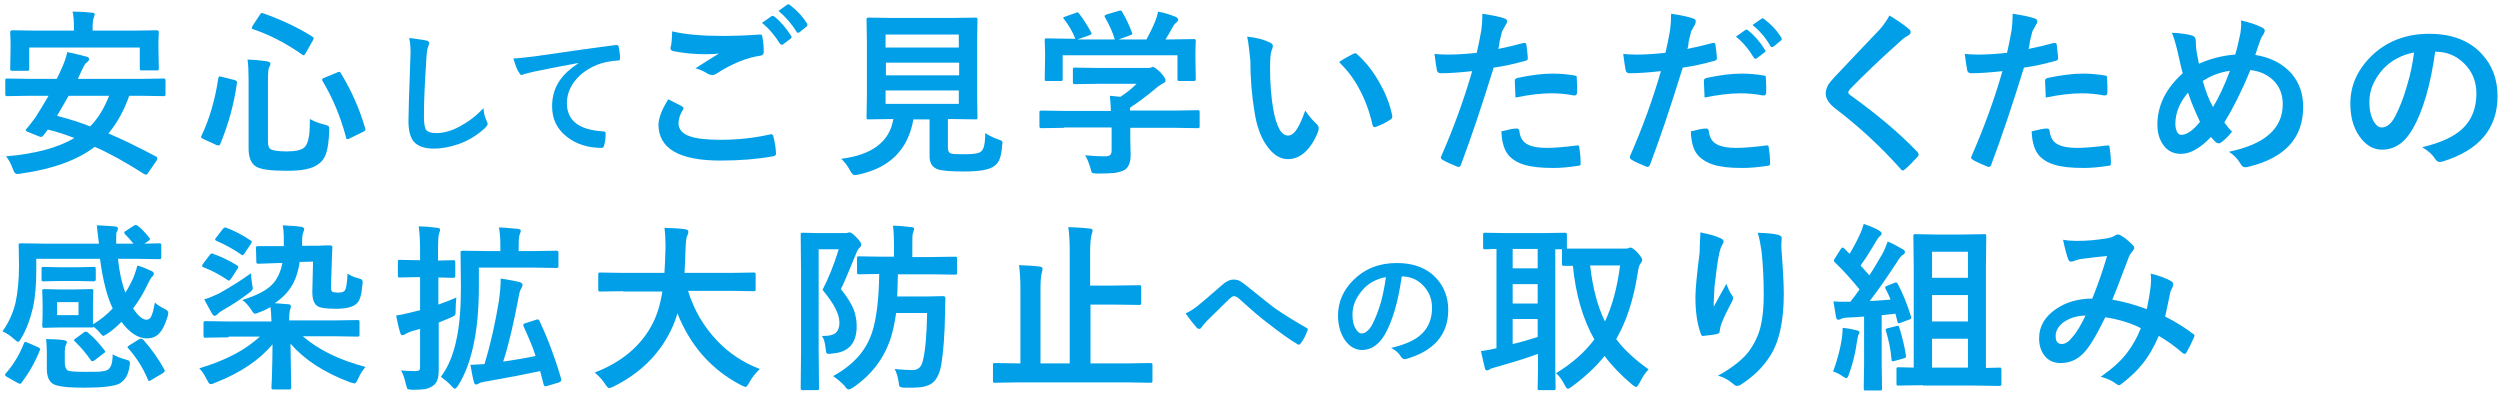
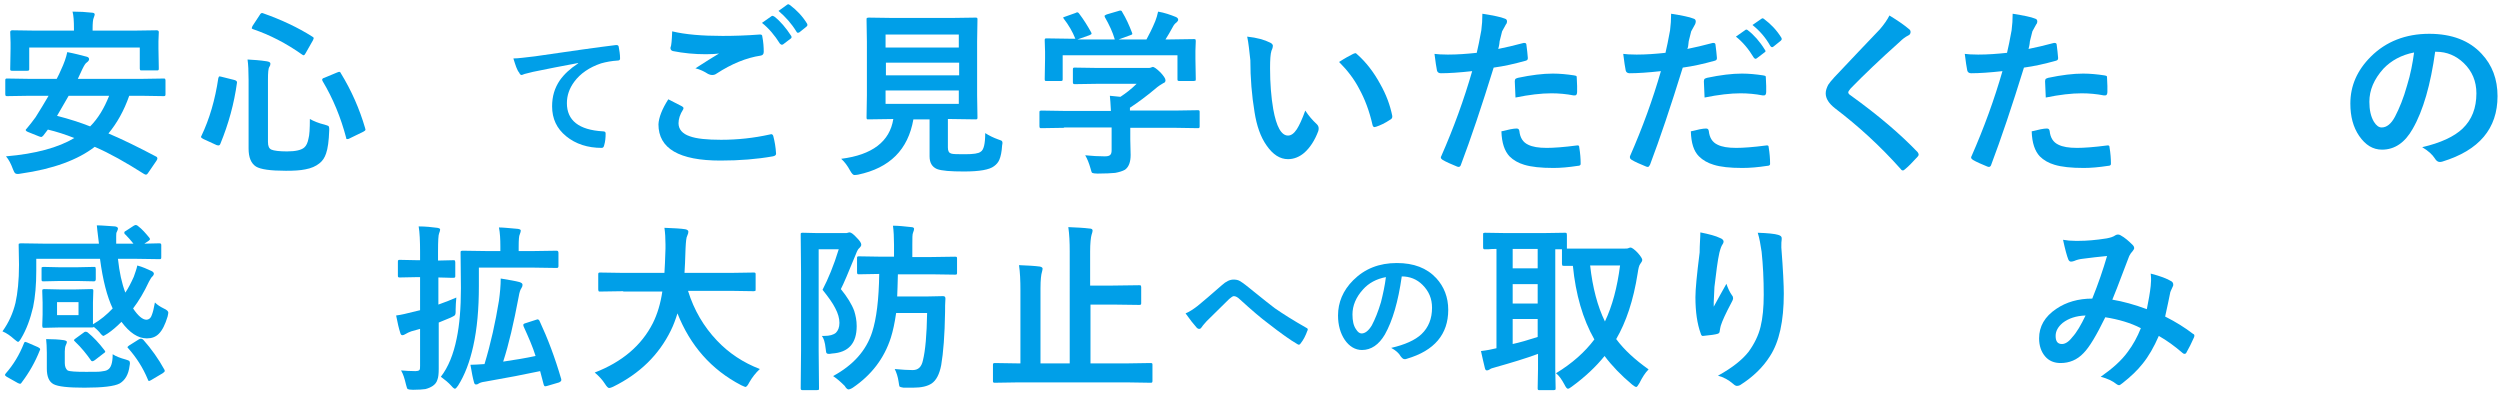
<svg xmlns="http://www.w3.org/2000/svg" version="1.1" id="レイヤー_1" x="0px" y="0px" width="710px" height="112px" viewBox="0 0 710 112" style="enable-background:new 0 0 710 112;" xml:space="preserve">
  <style type="text/css">
	.st0{fill:#009FE8;}
</style>
  <g>
    <path class="st0" d="M1.7,44.4c8.4-0.7,14.9-2.5,19.4-5.2c-2.5-1-5-1.8-7.5-2.4l-1.3,1.7c-0.2,0.2-0.4,0.4-0.6,0.4   c-0.2,0-0.4-0.1-0.7-0.2L8,37.5c-0.5-0.2-0.7-0.4-0.7-0.6c0-0.1,0.1-0.2,0.3-0.4c0.8-0.9,1.6-2,2.5-3.2c1.3-2,2.5-4.1,3.7-6.1H8.5   l-6.4,0.1c-0.3,0-0.4,0-0.5-0.1c0-0.1-0.1-0.2-0.1-0.4v-3.9c0-0.3,0-0.4,0.1-0.5c0.1-0.1,0.2-0.1,0.5-0.1l6.4,0.1h7.6   c0.5-0.9,0.9-1.8,1.2-2.5c0.9-1.9,1.5-3.6,1.8-5.1c2.1,0.4,4,0.9,5.5,1.3c0.4,0.1,0.7,0.3,0.7,0.7c0,0.3-0.2,0.6-0.6,0.9   c-0.4,0.2-0.8,0.9-1.3,1.9l-1.3,2.8H40l6.4-0.1c0.3,0,0.4,0,0.5,0.1c0,0.1,0.1,0.2,0.1,0.4v3.9c0,0.2,0,0.4-0.1,0.5   c-0.1,0.1-0.2,0.1-0.5,0.1L40,27.2h-3.3c-1.5,4.3-3.5,7.8-5.9,10.7c4,1.7,8.5,3.9,13.6,6.6c0.2,0.1,0.3,0.3,0.3,0.5   s-0.1,0.4-0.3,0.7l-2.4,3.5c-0.2,0.3-0.4,0.4-0.6,0.4c-0.1,0-0.3-0.1-0.5-0.2c-5.2-3.3-9.8-5.9-14-7.7c-4.8,3.7-11.8,6.3-21,7.6   c-0.4,0.1-0.8,0.1-0.9,0.1c-0.4,0-0.6-0.1-0.8-0.3c-0.1-0.1-0.3-0.5-0.5-1C3.1,46.5,2.5,45.3,1.7,44.4z M37.7,8.7l6.8-0.1   c0.4,0,0.6,0.2,0.6,0.5L45,11.7v2.1l0.1,5.6c0,0.3,0,0.4-0.1,0.5s-0.2,0.1-0.5,0.1h-4.2c-0.3,0-0.4,0-0.5-0.1   c0-0.1-0.1-0.2-0.1-0.4v-6H8.3v6c0,0.3,0,0.4-0.1,0.5c-0.1,0-0.2,0.1-0.4,0.1H3.5c-0.3,0-0.4,0-0.5-0.1c-0.1-0.1-0.1-0.2-0.1-0.4   L3,13.8v-1.7l-0.1-3c0-0.3,0.2-0.5,0.6-0.5l6.8,0.1H21V8.1c0-2.1-0.1-3.7-0.4-4.8c2,0,3.8,0.1,5.5,0.3c0.5,0,0.8,0.2,0.8,0.5   c0,0.1-0.1,0.5-0.3,1c-0.2,0.4-0.3,1.5-0.3,3v0.6H37.7z M16.2,32.9c3.5,0.9,6.6,1.9,9.4,3c2.3-2.3,4-5.2,5.4-8.7H19.5   C18.6,28.8,17.5,30.7,16.2,32.9z" />
    <path class="st0" d="M62.9,21.8l3.6,0.9c0.5,0.1,0.8,0.4,0.8,0.6c0,0.1,0,0.1,0,0.2c-0.8,5.9-2.4,11.7-4.7,17.3   c-0.1,0.3-0.3,0.5-0.5,0.5c-0.1,0-0.3,0-0.6-0.1l-3.7-1.7c-0.4-0.2-0.7-0.4-0.7-0.6c0-0.1,0-0.2,0.1-0.3c2.3-4.8,3.9-10.3,4.8-16.4   c0.1-0.3,0.2-0.5,0.3-0.5C62.3,21.7,62.6,21.7,62.9,21.8z M88,33.8c1.1,0.6,2.5,1.2,4.2,1.6c0.6,0.2,1,0.3,1.1,0.4   c0.1,0.1,0.2,0.4,0.2,0.7c0,0.1,0,0.3,0,0.5c-0.1,3-0.4,5.2-0.9,6.6c-0.4,1.2-1,2.1-1.9,2.8c-1,0.8-2.3,1.4-4,1.7   c-1.4,0.3-3.2,0.4-5.5,0.4c-4.4,0-7.2-0.4-8.5-1.2c-1.4-0.9-2.1-2.6-2.1-5.1V22.7c0-2.5-0.1-4.5-0.3-5.8c1.7,0.1,3.5,0.2,5.4,0.5   c0.7,0.1,1.1,0.3,1.1,0.7c0,0.3-0.1,0.6-0.3,0.9c-0.3,0.4-0.4,1.6-0.4,3.6v17.7c0,1.2,0.3,1.9,1,2.2c0.7,0.3,2.2,0.5,4.4,0.5   c2.5,0,4.1-0.4,4.9-1.1c0.6-0.5,1-1.4,1.2-2.5C87.9,38.4,88,36.5,88,33.8z M74.8,3.8c5.1,1.8,9.8,4,13.9,6.6   c0.3,0.2,0.4,0.3,0.4,0.4c0,0.1-0.1,0.3-0.2,0.6l-2.1,3.7c-0.2,0.4-0.4,0.6-0.6,0.6c-0.1,0-0.2-0.1-0.4-0.2   c-4.5-3.2-9.2-5.6-13.9-7.2c-0.3-0.1-0.4-0.2-0.4-0.3c0-0.1,0.1-0.3,0.2-0.6l2.1-3.2c0.2-0.4,0.5-0.5,0.6-0.5   C74.5,3.7,74.6,3.7,74.8,3.8z M96.8,20.8c3,4.9,5.3,10.1,6.9,15.6c0,0.2,0.1,0.3,0.1,0.4c0,0.2-0.2,0.4-0.6,0.6l-3.9,1.9   c-0.3,0.2-0.6,0.2-0.7,0.2c-0.2,0-0.3-0.1-0.3-0.4C96.8,33.4,94.6,28,91.6,23c-0.1-0.2-0.1-0.3-0.1-0.4c0-0.2,0.2-0.4,0.6-0.5   l3.6-1.5c0.3-0.1,0.5-0.2,0.6-0.2C96.5,20.4,96.7,20.5,96.8,20.8z" />
-     <path class="st0" d="M116.2,10.8c2.4,0.3,4,0.5,4.8,0.7c0.6,0.1,0.9,0.4,0.9,0.7c0,0.2-0.1,0.6-0.4,1.3c-0.2,0.5-0.4,2.1-0.5,4.7   c-0.4,5.9-0.6,10.8-0.6,14.8c0,2.1,0.2,3.4,0.7,4c0.5,0.5,1.4,0.8,2.8,0.8c2,0,4.3-0.6,6.7-1.9c2.4-1.3,4.7-3,6.7-5.2   c0.1,1.4,0.4,2.6,0.9,3.6c0.2,0.4,0.3,0.8,0.3,0.9c0,0.3-0.3,0.7-0.8,1.2c-2.2,2-4.6,3.5-7.4,4.5c-2.3,0.8-4.7,1.3-7.1,1.3   c-2.7,0-4.6-0.7-5.7-2c-1-1.2-1.5-3.2-1.5-5.8c0-2.4,0.2-7.9,0.5-16.5c0-1.3,0.1-2.2,0.1-2.7C116.6,13.4,116.5,12,116.2,10.8z" />
    <path class="st0" d="M145.8,16.6c1.4,0,3.4-0.3,6.1-0.6c10.3-1.5,18-2.6,23-3.2c0.1,0,0.2,0,0.2,0c0.3,0,0.5,0.1,0.6,0.4   c0.2,1.1,0.4,2.2,0.4,3.4c0,0.4-0.2,0.6-0.7,0.6c-1.7,0.1-3.3,0.4-4.7,0.8c-3.3,1.1-5.9,2.9-7.6,5.2c-1.4,1.9-2.1,3.9-2.1,6.1   c0,4.9,3.4,7.6,10.2,8c0.6,0,0.8,0.2,0.8,0.6c0,1.2-0.1,2.3-0.4,3.3c-0.1,0.5-0.3,0.8-0.7,0.8c-4,0-7.4-1.1-10.1-3.3   c-2.7-2.2-4-5-4-8.5c0-2.8,0.7-5.2,2.2-7.4c1.2-1.7,2.9-3.3,5.2-4.8v-0.1c-4.5,0.8-8.8,1.7-12.8,2.5c-1.3,0.3-2.1,0.5-2.4,0.6   c-0.5,0.2-0.8,0.3-0.8,0.3c-0.3,0-0.6-0.2-0.7-0.6C146.8,19.9,146.4,18.5,145.8,16.6z" />
    <path class="st0" d="M189.8,28.2c1.3,0.7,2.6,1.3,3.9,2c0.3,0.2,0.4,0.3,0.4,0.5c0,0.1,0,0.3-0.1,0.4c-0.9,1.4-1.3,2.7-1.3,3.9   c0,1.7,1.1,3,3.2,3.7c1.9,0.7,4.9,1,8.9,1c4.7,0,9.3-0.5,13.8-1.5c0.2,0,0.3-0.1,0.4-0.1c0.3,0,0.5,0.2,0.6,0.5   c0.4,1.5,0.7,3.2,0.8,5c0,0,0,0.1,0,0.1c0,0.3-0.3,0.6-0.9,0.7c-4.5,0.8-9.4,1.2-14.9,1.2c-11.7,0-17.6-3.4-17.6-10.3   C187.1,33.4,188,31,189.8,28.2z M190.9,8.9c3.7,0.9,8.5,1.3,14.3,1.3c3.1,0,6.7-0.1,10.6-0.4c0.1,0,0.1,0,0.1,0   c0.4,0,0.6,0.2,0.6,0.6c0.3,1.5,0.4,3,0.4,4.3c0,0.7-0.3,1-0.9,1.1c-4,0.6-8.2,2.3-12.5,5.1c-0.4,0.3-0.8,0.4-1.3,0.4   c-0.3,0-0.7-0.1-1.1-0.3c-1.1-0.7-2.3-1.3-3.6-1.6c2.8-1.8,5-3.2,6.7-4.2c-0.7,0.1-2,0.2-3.7,0.2c-3.3,0-6.4-0.3-9.4-0.9   c-0.4-0.1-0.7-0.4-0.7-0.9C190.7,12.9,190.8,11.4,190.9,8.9z M216.4,6.5l2.7-1.9c0.1-0.1,0.2-0.1,0.3-0.1c0.1,0,0.3,0.1,0.5,0.2   c1.7,1.3,3.3,3.2,4.8,5.5c0.1,0.1,0.1,0.3,0.1,0.4c0,0.1-0.1,0.3-0.3,0.4l-2.1,1.6c-0.1,0.1-0.3,0.1-0.4,0.1   c-0.1,0-0.3-0.1-0.5-0.3C220,10,218.3,8,216.4,6.5z M221.1,3.1l2.5-1.8c0.1-0.1,0.3-0.1,0.3-0.1s0.2,0.1,0.4,0.2   c2,1.5,3.6,3.2,4.9,5.3c0.1,0.2,0.1,0.3,0.1,0.4c0,0.2-0.1,0.3-0.3,0.5l-2,1.6c-0.2,0.1-0.3,0.1-0.4,0.1c-0.2,0-0.3-0.1-0.4-0.3   C224.8,6.7,223.1,4.8,221.1,3.1z" />
    <path class="st0" d="M279.8,37.8c1.1,0.7,2.3,1.3,3.7,1.8c0.5,0.2,0.9,0.3,1,0.4c0.1,0.1,0.2,0.3,0.2,0.5c0,0.1,0,0.4-0.1,0.8   c-0.1,1.8-0.4,3.2-0.8,4.1c-0.3,0.7-0.8,1.3-1.5,1.8c-1.3,1-4.1,1.5-8.5,1.5c-3.9,0-6.4-0.2-7.7-0.7c-1.4-0.6-2.1-1.8-2.1-3.6V33.9   h-4.6c-1.5,8.6-6.7,13.8-15.7,15.7c-0.5,0.1-0.9,0.1-1.1,0.1c-0.3,0-0.7-0.4-1.2-1.3c-0.7-1.3-1.5-2.4-2.5-3.3   c8.8-1.1,13.8-4.9,14.8-11.3h-0.1l-6.9,0.1c-0.3,0-0.5,0-0.5-0.1c-0.1-0.1-0.1-0.2-0.1-0.5l0.1-6.2V11.9l-0.1-6.3   c0-0.3,0-0.4,0.1-0.5c0.1,0,0.2-0.1,0.5-0.1l7,0.1h16.4l6.9-0.1c0.3,0,0.4,0,0.5,0.1s0.1,0.2,0.1,0.4l-0.1,6.3v15.3l0.1,6.2   c0,0.3,0,0.4-0.1,0.5c-0.1,0.1-0.2,0.1-0.5,0.1l-6.9-0.1h-0.9v8.1c0,1,0.3,1.5,0.9,1.7c0.5,0.2,1.9,0.2,4,0.2   c2.3,0,3.8-0.2,4.4-0.7C279.4,42.6,279.8,40.8,279.8,37.8z M272.3,9.8h-20.8v3.7h20.8V9.8z M251.6,21.4h20.8v-3.6h-20.8V21.4z    M272.3,29.5v-3.8h-20.8v3.8H272.3z" />
    <path class="st0" d="M302.2,36.3l-6.4,0.1c-0.3,0-0.4,0-0.5-0.1c0-0.1-0.1-0.2-0.1-0.4v-3.9c0-0.3,0-0.4,0.1-0.5   c0.1,0,0.2-0.1,0.4-0.1l6.4,0.1h13.4c-0.1-1.9-0.2-3.4-0.3-4.3l3,0.3c1.5-1,3.1-2.2,4.6-3.7h-11l-6.6,0.1c-0.4,0-0.5-0.2-0.5-0.5   v-3.6c0-0.3,0-0.4,0.1-0.5s0.2-0.1,0.4-0.1l6.6,0.1h13.8c0.7,0,1.1,0,1.2-0.1c0.3-0.1,0.6-0.2,0.6-0.2c0.3,0,1.1,0.5,2.2,1.6   c0.9,1,1.4,1.7,1.4,2.2c0,0.4-0.2,0.7-0.6,0.8c-0.7,0.4-1.5,0.9-2.4,1.7c-2.4,2-4.8,3.8-7.1,5.3v0.8h12.8l6.4-0.1   c0.3,0,0.4,0,0.5,0.1c0.1,0.1,0.1,0.2,0.1,0.5v3.9c0,0.2,0,0.4-0.1,0.5c-0.1,0.1-0.2,0.1-0.5,0.1l-6.4-0.1H321v3.3l0.1,4.4   c0,2-0.5,3.4-1.6,4.2c-0.7,0.4-1.7,0.7-2.8,0.9c-1.1,0.1-2.8,0.2-5,0.2c-0.8,0-1.3-0.1-1.5-0.2c-0.2-0.1-0.3-0.6-0.5-1.3   c-0.4-1.4-0.9-2.7-1.5-3.7c2,0.2,3.8,0.3,5.5,0.3c0.8,0,1.3-0.1,1.6-0.4c0.3-0.3,0.4-0.7,0.4-1.4v-6.4H302.2z M302.3,4.8l3.1-1.1   c0.2-0.1,0.4-0.2,0.5-0.2c0.2,0,0.4,0.1,0.6,0.4c1.3,1.7,2.4,3.5,3.4,5.3c0.1,0.2,0.1,0.4,0.1,0.4c0,0.1-0.2,0.2-0.6,0.4l-3.4,1.2   h10.6C316,9.1,315,7,313.8,4.9c-0.1-0.2-0.1-0.3-0.1-0.4c0-0.1,0.2-0.2,0.6-0.4l3.4-1c0.2-0.1,0.4-0.1,0.5-0.1   c0.2,0,0.4,0.1,0.5,0.4c1.1,1.8,2,3.8,2.8,5.9c0,0.2,0.1,0.3,0.1,0.3c0,0.1-0.2,0.3-0.6,0.4l-3.3,1.2h7.9c0.7-1.3,1.6-3,2.5-5.2   c0.3-0.8,0.6-1.7,0.8-2.7c1.8,0.3,3.5,0.9,5,1.5c0.5,0.2,0.7,0.5,0.7,0.8c0,0.3-0.2,0.5-0.5,0.8c-0.3,0.2-0.7,0.6-1,1.2   c-0.7,1.3-1.4,2.5-2.1,3.6h1.3l6.7-0.1c0.3,0,0.5,0,0.5,0.1c0,0.1,0.1,0.2,0.1,0.4l-0.1,2.8v2.3l0.1,5.7c0,0.3,0,0.5-0.1,0.5   c-0.1,0-0.2,0.1-0.5,0.1h-4c-0.3,0-0.4,0-0.5-0.1c-0.1-0.1-0.1-0.2-0.1-0.5v-6.7h-32.6v6.7c0,0.3,0,0.4-0.1,0.5s-0.2,0.1-0.4,0.1   h-4c-0.3,0-0.5,0-0.5-0.1c-0.1-0.1-0.1-0.2-0.1-0.5l0.1-5.8v-1.9l-0.1-3.2c0-0.3,0-0.4,0.1-0.5c0.1-0.1,0.2-0.1,0.5-0.1l6.7,0.1   h1.4c-0.8-2-1.9-3.9-3.3-5.7c-0.1-0.2-0.2-0.3-0.2-0.4C301.8,5.1,302,4.9,302.3,4.8z" />
    <path class="st0" d="M354.2,10.4c2.8,0.3,4.9,0.9,6.5,1.7c0.5,0.2,0.8,0.6,0.8,0.9c0,0.3-0.1,0.8-0.4,1.4c-0.3,0.9-0.4,2.6-0.4,5   c0,4.2,0.3,8.1,0.9,11.6c0.9,5,2.3,7.5,4.2,7.5c0.9,0,1.7-0.6,2.5-1.8c0.7-1.1,1.5-2.8,2.4-5.3c0.9,1.4,2,2.7,3.3,3.9   c0.3,0.3,0.5,0.7,0.5,1.1c0,0.2,0,0.5-0.1,0.8c-1,2.7-2.4,4.8-4,6.2c-1.4,1.2-3,1.8-4.6,1.8c-2.3,0-4.3-1.3-6.1-3.9   c-1.7-2.4-2.8-5.6-3.4-9.4c-0.8-4.8-1.2-9.8-1.2-14.8C354.8,14.5,354.6,12.2,354.2,10.4z M380.3,17.6c1.7-1.1,3-1.8,4-2.3   c0.3-0.1,0.5-0.2,0.6-0.2c0.2,0,0.3,0.1,0.5,0.3c2.5,2.2,4.7,5,6.6,8.5c1.7,3,2.8,6,3.4,9c0,0.1,0,0.2,0,0.3c0,0.3-0.2,0.6-0.6,0.8   c-1.5,1-2.8,1.6-4,2c-0.2,0-0.3,0.1-0.4,0.1c-0.3,0-0.5-0.2-0.6-0.6c-0.9-4-2.2-7.4-3.8-10.3C384.6,22.5,382.7,20,380.3,17.6z" />
    <path class="st0" d="M425.5,13.9c2.1-0.4,4.5-1,7.2-1.7c0.1,0,0.2,0,0.3,0c0.3,0,0.5,0.2,0.5,0.5c0.2,1.4,0.3,2.6,0.4,3.7   c0,0.1,0,0.2,0,0.2c0,0.4-0.3,0.6-0.8,0.7c-2.9,0.8-5.9,1.5-8.9,1.9c-3.4,11-6.5,20.2-9.3,27.6c-0.1,0.4-0.4,0.6-0.6,0.6   c-0.1,0-0.3,0-0.5-0.1c-1.7-0.7-3.1-1.3-4.1-1.9c-0.3-0.2-0.5-0.4-0.5-0.7c0-0.1,0-0.2,0.1-0.3c3.6-8.2,6.5-16.2,8.8-24.2   c-3.6,0.4-6.6,0.6-8.9,0.6c-0.6,0-1-0.3-1.1-0.8c-0.2-0.9-0.4-2.4-0.7-4.7c0.7,0.1,2,0.2,3.8,0.2c2.7,0,5.4-0.2,8.2-0.5   c0.4-1.6,0.8-3.7,1.3-6.4c0.2-1.5,0.3-3.1,0.3-4.7c3.1,0.5,5.2,0.9,6.4,1.4c0.4,0.1,0.6,0.4,0.6,0.8c0,0.3-0.1,0.6-0.3,0.8   c-0.6,1.1-1,1.8-1.1,2c-0.2,0.7-0.4,1.6-0.7,2.8C425.8,12.9,425.6,13.5,425.5,13.9z M426.4,37.3c2-0.5,3.4-0.8,4.3-0.8   c0.5,0,0.7,0.2,0.8,0.7c0.2,1.9,1,3.2,2.5,3.9c1.2,0.6,2.9,0.9,5.3,0.9c1.9,0,4.8-0.2,8.6-0.7c0.1,0,0.1,0,0.2,0   c0.3,0,0.4,0.2,0.4,0.5c0.3,1.8,0.4,3.3,0.4,4.5c0,0.1,0,0.2,0,0.3c0,0.3-0.3,0.5-0.8,0.5c-2.6,0.4-4.9,0.6-6.9,0.6   c-3.6,0-6.3-0.3-8.3-0.9c-1.7-0.5-3.1-1.3-4.2-2.4C427.3,42.9,426.5,40.6,426.4,37.3z M430.4,27.7c-0.1-2.4-0.2-4-0.2-4.6   c0-0.4,0.1-0.6,0.2-0.7c0.1-0.1,0.4-0.2,0.7-0.3c3.8-0.8,7.1-1.2,9.9-1.2c2,0,4,0.2,6,0.5c0.4,0.1,0.6,0.1,0.7,0.2   c0.1,0.1,0.1,0.3,0.1,0.5c0,0.7,0.1,1.5,0.1,2.3c0,0.5,0,1.1,0,1.7c0,0.6-0.2,1-0.6,1c-0.1,0-0.2,0-0.4,0c-2-0.4-4.2-0.6-6.3-0.6   C437.7,26.5,434.3,26.9,430.4,27.7z" />
    <path class="st0" d="M479.2,13.9c2.1-0.4,4.5-1,7.2-1.7c0.1,0,0.2,0,0.3,0c0.3,0,0.5,0.2,0.5,0.5c0.2,1.4,0.3,2.6,0.4,3.7   c0,0.1,0,0.2,0,0.2c0,0.4-0.3,0.6-0.8,0.7c-2.9,0.8-5.9,1.5-8.9,1.9c-3.4,11-6.5,20.2-9.3,27.6c-0.2,0.4-0.4,0.6-0.6,0.6   c-0.1,0-0.3,0-0.5-0.1c-1.7-0.7-3.1-1.3-4.1-1.9c-0.3-0.2-0.5-0.4-0.5-0.7c0-0.1,0-0.2,0-0.3c3.6-8.2,6.5-16.2,8.8-24.2   c-3.6,0.4-6.6,0.6-8.9,0.6c-0.6,0-1-0.3-1.1-0.8c-0.2-0.9-0.4-2.4-0.7-4.7c0.7,0.1,2,0.2,3.8,0.2c2.7,0,5.4-0.2,8.2-0.5   c0.4-1.6,0.8-3.7,1.3-6.4c0.2-1.5,0.3-3.1,0.3-4.7c3.1,0.5,5.2,0.9,6.4,1.4c0.4,0.1,0.6,0.4,0.6,0.8c0,0.3-0.1,0.6-0.2,0.8   c-0.6,1.1-1,1.8-1.1,2c-0.2,0.7-0.4,1.6-0.7,2.8C479.5,12.9,479.4,13.5,479.2,13.9z M480.2,37.3c2-0.5,3.4-0.8,4.3-0.8   c0.5,0,0.7,0.2,0.8,0.7c0.2,1.9,1,3.2,2.5,3.9c1.2,0.6,2.9,0.9,5.3,0.9c1.9,0,4.8-0.2,8.6-0.7c0.1,0,0.1,0,0.2,0   c0.3,0,0.4,0.2,0.4,0.5c0.3,1.8,0.4,3.3,0.4,4.5c0,0.1,0,0.2,0,0.3c0,0.3-0.3,0.5-0.8,0.5c-2.6,0.4-4.9,0.6-7.1,0.6   c-3.5,0-6.2-0.3-8.1-0.9c-1.7-0.5-3.1-1.3-4.2-2.4C481,42.9,480.3,40.6,480.2,37.3z M484.1,27.7c-0.1-2.4-0.2-4-0.2-4.6   c0-0.4,0.1-0.6,0.2-0.7c0.1-0.1,0.4-0.2,0.7-0.3c3.8-0.8,7.1-1.2,9.9-1.2c2,0,4,0.2,6,0.5c0.4,0.1,0.6,0.1,0.7,0.2   c0.1,0.1,0.1,0.3,0.1,0.5c0,0.7,0.1,1.5,0.1,2.3c0,0.5,0,1.1,0,1.7c0,0.6-0.2,1-0.6,1c-0.1,0-0.2,0-0.4,0c-2-0.4-4.2-0.6-6.3-0.6   C491.5,26.5,488,26.9,484.1,27.7z M493,10.4l2.7-1.9c0.1-0.1,0.2-0.1,0.3-0.1c0.1,0,0.3,0.1,0.4,0.2c1.7,1.3,3.4,3.2,4.8,5.5   c0.1,0.1,0.2,0.3,0.2,0.4c0,0.2-0.1,0.3-0.3,0.4l-2.1,1.6c-0.1,0.1-0.3,0.2-0.4,0.2c-0.2,0-0.3-0.1-0.5-0.3   C496.6,13.9,494.9,11.9,493,10.4z M497.7,7.1l2.6-1.8c0.1-0.1,0.2-0.1,0.3-0.1c0.1,0,0.3,0.1,0.4,0.2c2,1.5,3.6,3.2,4.9,5.3   c0.1,0.1,0.1,0.3,0.1,0.4c0,0.2-0.1,0.3-0.3,0.5l-2,1.6c-0.1,0.1-0.3,0.2-0.4,0.2c-0.2,0-0.3-0.1-0.5-0.3   C501.4,10.6,499.7,8.7,497.7,7.1z" />
    <path class="st0" d="M536.6,4.4c2.3,1.4,4.2,2.7,5.6,3.9c0.3,0.2,0.4,0.5,0.4,0.8c0,0.4-0.2,0.8-0.7,1c-0.8,0.4-1.6,1-2.4,1.8   c-5.6,5-10.2,9.4-13.9,13.2c-0.4,0.5-0.7,0.9-0.7,1.1c0,0.3,0.2,0.6,0.7,0.9c7.8,5.6,14.1,11,19,16.1c0.2,0.3,0.3,0.5,0.3,0.7   c0,0.2-0.1,0.4-0.3,0.6c-1.4,1.5-2.5,2.7-3.5,3.5c-0.3,0.3-0.5,0.4-0.7,0.4s-0.4-0.1-0.6-0.4c-5.7-6.4-11.9-12.1-18.6-17.2   c-1.8-1.4-2.7-2.8-2.7-4.3c0-0.8,0.3-1.6,0.7-2.4c0.3-0.5,0.9-1.2,1.7-2.1c1.3-1.4,3.6-3.8,6.9-7.3c2.5-2.6,4.6-4.8,6.1-6.4   C535.1,6.9,536,5.6,536.6,4.4z" />
    <path class="st0" d="M576.1,13.9c2.1-0.4,4.5-1,7.2-1.7c0.1,0,0.2,0,0.3,0c0.3,0,0.5,0.2,0.5,0.5c0.2,1.4,0.3,2.6,0.4,3.7   c0,0.1,0,0.2,0,0.2c0,0.4-0.3,0.6-0.8,0.7c-2.9,0.8-5.9,1.5-8.9,1.9c-3.4,11-6.5,20.2-9.3,27.6c-0.1,0.4-0.4,0.6-0.6,0.6   c-0.1,0-0.3,0-0.5-0.1c-1.7-0.7-3.1-1.3-4.1-1.9c-0.3-0.2-0.5-0.4-0.5-0.7c0-0.1,0-0.2,0.1-0.3c3.6-8.2,6.5-16.2,8.8-24.2   c-3.6,0.4-6.6,0.6-8.9,0.6c-0.6,0-1-0.3-1.1-0.8c-0.2-0.9-0.4-2.4-0.7-4.7c0.7,0.1,2,0.2,3.8,0.2c2.7,0,5.4-0.2,8.2-0.5   c0.4-1.6,0.8-3.7,1.3-6.4c0.2-1.5,0.3-3.1,0.3-4.7c3.1,0.5,5.2,0.9,6.4,1.4c0.4,0.1,0.6,0.4,0.6,0.8c0,0.3-0.1,0.6-0.3,0.8   c-0.6,1.1-1,1.8-1.1,2c-0.2,0.7-0.4,1.6-0.7,2.8C576.4,12.9,576.2,13.5,576.1,13.9z M577,37.3c2-0.5,3.4-0.8,4.3-0.8   c0.5,0,0.7,0.2,0.8,0.7c0.2,1.9,1,3.2,2.5,3.9c1.2,0.6,2.9,0.9,5.3,0.9c1.9,0,4.8-0.2,8.6-0.7c0.1,0,0.1,0,0.2,0   c0.3,0,0.4,0.2,0.4,0.5c0.3,1.8,0.4,3.3,0.4,4.5c0,0.1,0,0.2,0,0.3c0,0.3-0.3,0.5-0.8,0.5c-2.6,0.4-4.9,0.6-6.9,0.6   c-3.6,0-6.3-0.3-8.3-0.9c-1.7-0.5-3.1-1.3-4.2-2.4C577.9,42.9,577.1,40.6,577,37.3z M581,27.7c-0.1-2.4-0.2-4-0.2-4.6   c0-0.4,0.1-0.6,0.2-0.7c0.1-0.1,0.4-0.2,0.7-0.3c3.8-0.8,7.1-1.2,9.9-1.2c2,0,4,0.2,6,0.5c0.4,0.1,0.6,0.1,0.7,0.2   c0.1,0.1,0.1,0.3,0.1,0.5c0,0.7,0.1,1.5,0.1,2.3c0,0.5,0,1.1,0,1.7c0,0.6-0.2,1-0.6,1c-0.1,0-0.2,0-0.4,0c-2-0.4-4.2-0.6-6.3-0.6   C588.3,26.5,584.9,26.9,581,27.7z" />
-     <path class="st0" d="M634.8,15.5c0.5-1.6,1-3.7,1.5-6.2c0.1-0.9,0.2-1.7,0.2-2.3c0-0.4,0-0.9-0.1-1.2c2.4,0.5,4.4,1.2,6,2   c0.5,0.2,0.8,0.6,0.8,0.9c0,0.2-0.1,0.5-0.3,0.9c-0.4,0.6-0.8,1.2-1,1.9c-0.5,1.4-1,2.8-1.4,4.1c4.4,0.7,7.8,2.5,10.3,5.3   c2.2,2.6,3.3,5.7,3.3,9.5c0,8.8-5.2,14.5-15.7,17c-0.3,0.1-0.6,0.1-0.8,0.1c-0.5,0-0.9-0.3-1.3-1c-0.9-1.5-2-2.6-3.3-3.4   c10.2-2.1,15.3-6.6,15.3-13.5c0-2.8-0.9-5.1-2.8-6.9c-1.7-1.6-3.8-2.5-6.4-2.8c-2.5,6.1-5,11-7.4,14.9c0.8,1.1,1.6,2,2.2,2.6   c-1.3,1.6-2.4,2.6-3.2,3.1c-0.2,0.2-0.5,0.2-0.7,0.2c-0.2,0-0.4-0.1-0.7-0.3c-0.5-0.5-1-1-1.4-1.5c-3,3.2-5.9,4.8-8.5,4.8   c-2.1,0-3.8-0.8-5-2.5c-1.1-1.5-1.7-3.4-1.7-5.8c0-5.4,2.4-10.3,7.2-14.6c-0.2-0.5-0.7-2.8-1.6-6.7c-0.6-2.4-1.1-4-1.5-4.8   c2.5,0.1,4.4,0.4,5.8,0.8c0.6,0.2,1,0.7,1,1.5c0,1.1,0.1,2,0.2,2.9c0.3,1.6,0.5,2.8,0.7,3.6C627.4,16.8,630.8,15.8,634.8,15.5z    M621.4,26.3c-2.4,2.8-3.6,5.8-3.6,8.9c0,0.9,0.2,1.7,0.5,2.3c0.3,0.5,0.7,0.8,1.2,0.8c1.5,0,3.3-1.2,5.3-3.7   C623.4,31.6,622.2,28.8,621.4,26.3z M625.6,23c0.8,2.9,1.7,5.3,2.9,7.4c1.5-2.5,3.2-5.9,4.8-10.3C630.6,20.5,628,21.4,625.6,23z" />
    <path class="st0" d="M691.6,14.6c-1.3,9.4-3.4,16.8-6.4,22c-2.2,3.9-5.1,5.9-8.7,5.9c-2.6,0-4.7-1.3-6.5-3.9   c-1.7-2.5-2.5-5.5-2.5-9.2c0-5,1.9-9.4,5.8-13.3c4.3-4.3,9.9-6.5,16.6-6.5c6.4,0,11.4,1.9,14.9,5.7c3,3.2,4.5,7.2,4.5,12   c0,9.2-5.2,15.4-15.7,18.6c-0.3,0.1-0.5,0.1-0.7,0.1c-0.5,0-1-0.3-1.4-1c-0.7-1.1-1.9-2.2-3.6-3.2c5.2-1.2,9.1-3,11.5-5.3   c2.6-2.5,3.9-5.8,3.9-10c0-3.4-1.2-6.3-3.6-8.6c-2.2-2.1-4.8-3.2-7.8-3.2H691.6z M685.6,14.9c-3.6,0.7-6.5,2.3-8.7,4.6   c-2.7,3-4,6.1-4,9.4c0,2.3,0.4,4.2,1.3,5.7c0.7,1.1,1.4,1.6,2.2,1.6c1.4,0,2.7-1,3.8-3.1c1.2-2.3,2.4-5.2,3.4-8.8   C684.6,21.1,685.2,17.9,685.6,14.9z" />
    <path class="st0" d="M39.2,64.2c1.2,0.9,2.2,2.1,3.2,3.3c0.1,0.2,0.2,0.3,0.2,0.4c0,0.1-0.1,0.3-0.4,0.5l-1.2,0.8l4.3-0.1   c0.4,0,0.5,0.2,0.5,0.5v3.4c0,0.3,0,0.4-0.1,0.5s-0.2,0.1-0.4,0.1l-6.8-0.1h-5c0.4,3.8,1.1,7,2.1,9.6c0.8-1.2,1.6-2.7,2.4-4.5   c0.4-1.2,0.8-2.2,1-3.2c1.5,0.4,2.8,1,4.1,1.6c0.4,0.2,0.6,0.5,0.6,0.7c0,0.2-0.1,0.5-0.4,0.8c-0.3,0.2-0.6,0.8-1,1.5   c-1.4,3-2.9,5.5-4.5,7.6c1.4,2.1,2.7,3.2,3.8,3.2c0.6,0,1.2-0.4,1.5-1.3c0.3-0.7,0.6-1.9,0.9-3.6c0.7,0.7,1.5,1.2,2.5,1.7   c0.9,0.4,1.3,0.8,1.3,1.2c0,0.2-0.1,0.6-0.2,1.1c-0.7,2.3-1.5,3.9-2.5,4.9c-0.9,0.9-2,1.3-3.4,1.3c-2.5,0-4.9-1.6-7.2-4.7   c-1.4,1.4-2.7,2.5-3.9,3.3c-0.7,0.4-1.1,0.7-1.2,0.7c-0.2,0-0.6-0.3-1.1-1c-0.6-0.7-1.2-1.2-1.7-1.6c0,0.2-0.2,0.2-0.5,0.2L21.7,93   h-4.8l-4.3,0.1c-0.3,0-0.4,0-0.5-0.1c0-0.1-0.1-0.2-0.1-0.5l0.1-3.2v-3.4L12,82.7c0-0.3,0-0.4,0.1-0.5c0.1,0,0.2-0.1,0.4-0.1   l4.3,0.1h4.8l4.3-0.1c0.3,0,0.4,0,0.5,0.1c0.1,0.1,0.1,0.2,0.1,0.4l-0.1,3.3v3.4l0,2.8c2.1-1.2,4-2.8,5.6-4.5   c-1.6-3.4-2.8-8-3.6-14.1H10.3v3.4c0,4-0.3,7.4-0.9,10.3c-0.8,3.4-1.9,6.4-3.4,8.9c-0.4,0.7-0.7,1-0.9,1c-0.1,0-0.5-0.3-1.1-0.8   c-1-0.9-2.1-1.7-3.3-2.2c1.8-2.5,3-5.2,3.7-8.1c0.6-2.7,1-6.3,1-10.8l-0.1-5.6c0-0.2,0-0.4,0.1-0.4c0.1,0,0.2-0.1,0.5-0.1l6.9,0.1   h15.3c-0.4-3.2-0.6-5-0.6-5.2c1.6,0,3.3,0.2,5.2,0.3c0.5,0.1,0.8,0.3,0.8,0.6c0,0.2-0.1,0.5-0.3,0.9C33,66.1,33,66.5,33,67.1   c0,0.2,0,0.9,0,2.1h4.9c-0.8-1-1.5-1.8-2.3-2.6c-0.2-0.1-0.3-0.3-0.3-0.5c0-0.2,0.1-0.4,0.4-0.5l2.3-1.5c0.2-0.1,0.4-0.2,0.5-0.2   C38.8,63.9,39,64,39.2,64.2z M6.8,97.5c0.1-0.3,0.2-0.4,0.4-0.4c0.1,0,0.3,0.1,0.6,0.2l3,1.3c0.4,0.2,0.6,0.4,0.6,0.6   c0,0.1,0,0.2-0.1,0.3c-1.3,3.3-3,6.3-5.2,9.2C6,108.9,5.8,109,5.7,109c-0.1,0-0.3-0.1-0.6-0.2L1.9,107c-0.3-0.2-0.5-0.4-0.5-0.5   c0-0.1,0.1-0.2,0.2-0.4C3.8,103.6,5.5,100.8,6.8,97.5z M26.7,75.8c0.2,0,0.4,0,0.4,0.1c0,0.1,0.1,0.3,0.1,0.5v2.9   c0,0.4-0.2,0.6-0.5,0.6l-4.6-0.1h-5.2l-4.5,0.1c-0.3,0-0.4,0-0.5-0.1c-0.1-0.1-0.1-0.2-0.1-0.5v-2.9c0-0.3,0-0.5,0.1-0.5   c0.1,0,0.2-0.1,0.4-0.1l4.5,0.1h5.2L26.7,75.8z M32,100.6c0.9,0.6,2.2,1.1,3.7,1.5c0.6,0.2,0.9,0.3,1,0.4c0.1,0.1,0.2,0.3,0.2,0.6   c0,0.1,0,0.4-0.1,0.8c-0.3,2.5-1.3,4.1-2.8,5c-1.5,0.8-4.8,1.2-10,1.2c-4.6,0-7.5-0.3-8.8-1c-1.3-0.7-1.9-2.2-1.9-4.4v-4.5   c0-1.6-0.1-2.9-0.2-3.9c1.9,0,3.6,0.1,5,0.3c0.6,0.1,0.9,0.3,0.9,0.5c0,0.2-0.1,0.5-0.3,0.9c-0.2,0.4-0.3,1.1-0.3,1.8v3.3   c0,1,0.3,1.7,0.8,2.1c0.6,0.3,2.3,0.4,5.2,0.4c2.3,0,3.8,0,4.3-0.1c0.8-0.1,1.5-0.2,1.9-0.5C31.5,104.5,32,103.1,32,100.6z    M22.3,89.5v-3.7h-6.1v3.7H22.3z M24.9,94.4c1.6,1.3,3.2,3,4.8,5.1c0.1,0.2,0.2,0.3,0.2,0.4c0,0.1-0.1,0.2-0.4,0.4l-2.6,2   c-0.3,0.2-0.5,0.3-0.7,0.3c-0.1,0-0.3-0.1-0.4-0.3c-1.2-1.7-2.6-3.5-4.5-5.3c-0.2-0.2-0.3-0.3-0.3-0.4c0-0.1,0.2-0.3,0.5-0.5   l2.2-1.6c0.2-0.2,0.4-0.3,0.6-0.3C24.6,94.2,24.7,94.3,24.9,94.4z M40.7,96.5c2.3,2.6,4.3,5.4,6,8.5c0.1,0.2,0.1,0.4,0.1,0.4   c0,0.1-0.2,0.3-0.6,0.6l-3.2,1.9c-0.3,0.2-0.6,0.3-0.7,0.3s-0.2-0.1-0.3-0.4c-1.4-3.4-3.3-6.3-5.5-8.8c-0.2-0.2-0.3-0.3-0.3-0.4   c0-0.1,0.2-0.3,0.5-0.5l2.7-1.7c0.3-0.2,0.5-0.2,0.6-0.2C40.3,96.2,40.5,96.3,40.7,96.5z" />
-     <path class="st0" d="M64.9,95.8l-6.5,0.1c-0.3,0-0.5,0-0.5-0.1c0-0.1-0.1-0.2-0.1-0.4v-3.6c0-0.3,0-0.4,0.1-0.5   c0.1,0,0.2-0.1,0.5-0.1l6.5,0.1h12.2c-0.1-1.6-0.1-3-0.3-4.1c-1,0.6-2,1.1-3.2,1.5c-0.6,0.3-1,0.4-1.2,0.4c-0.3,0-0.6-0.4-1.1-1.2   c-0.8-1.2-1.6-2.1-2.5-2.7c3.9-1.2,6.7-2.6,8.4-4.3c1.5-1.5,2.5-3.6,3-6.2h-0.9c-3.4,0.1-5.4,0.2-5.9,0.2c-0.1,0-0.2,0-0.2,0   c-0.3,0-0.4-0.2-0.4-0.6l-0.1-3.8c0-0.3,0-0.4,0.1-0.5c0.1,0,0.2-0.1,0.5-0.1l2.7,0c0.9,0,2,0,3.2,0h1.4c0-0.4,0-1,0-1.8   c0-0.3,0-0.6,0-0.8c0-1.1-0.1-2.2-0.3-3.3c2.1,0.1,3.9,0.2,5.1,0.4c0.6,0.1,1,0.3,1,0.6c0,0.2-0.1,0.5-0.3,1.1   c-0.2,0.5-0.3,1.3-0.3,2.5l0,1.2l1.7,0c2,0,3.7,0,5-0.1c0.3,0,0.6,0,1,0c0.2,0,0.3,0,0.3,0c0.4,0,0.6,0.2,0.6,0.5   c-0.1,1-0.1,2.6-0.2,5l-0.2,6c0,0.9,0.1,1.4,0.3,1.6c0.3,0.2,0.9,0.3,1.8,0.3c1,0,1.6-0.2,1.9-0.7c0.3-0.5,0.6-2.1,0.7-4.7   c0.7,0.5,1.7,1,3,1.3c0.6,0.2,1,0.3,1.1,0.5s0.2,0.3,0.2,0.6c0,0.1,0,0.4-0.1,0.9c-0.2,2.7-0.7,4.4-1.6,5.2c-1,1-3,1.5-6,1.5   c-2.8,0-4.5-0.3-5.2-0.8c-1-0.7-1.4-2.1-1.4-4l0.2-8.6l-3.8,0.1c-0.4,2.9-1.3,5.4-2.5,7.2c-1.1,1.7-2.6,3.2-4.6,4.5   c1.3,0.1,2.5,0.2,3.8,0.3c0.5,0,0.8,0.2,0.8,0.5c0,0.2,0,0.4-0.1,0.7c-0.1,0.3-0.1,0.5-0.2,0.6c-0.1,0.5-0.2,1.4-0.2,2.8h12.9   l6.5-0.1c0.3,0,0.4,0,0.5,0.1s0.1,0.2,0.1,0.4v3.6c0,0.2,0,0.4-0.1,0.5s-0.2,0.1-0.5,0.1l-6.5-0.1H86c4.5,3.9,10.5,6.8,17.8,8.7   c-0.8,1-1.6,2.1-2.1,3.4c-0.4,0.8-0.7,1.3-1,1.3c-0.1,0-0.5-0.1-1.2-0.3c-7.5-2.8-13.1-6.5-17-11l0.2,12.4c0,0.3,0,0.4-0.1,0.5   c-0.1,0.1-0.2,0.1-0.5,0.1h-4.4c-0.3,0-0.4,0-0.5-0.1s-0.1-0.2-0.1-0.4c0-0.2,0-1,0.1-2.2c0.1-3.6,0.2-7,0.2-10.1   c-3.7,4.4-9.1,8.1-16.3,10.9c-0.6,0.3-1.1,0.4-1.3,0.4c-0.3,0-0.6-0.4-1-1.2c-0.7-1.4-1.4-2.5-2.2-3.3c7.4-2.2,13.1-5.2,17.2-9   H64.9z M60.6,72.1c2.2,0.8,4.5,1.9,6.8,3.3c0.2,0.2,0.3,0.3,0.3,0.4c0,0.2-0.1,0.4-0.3,0.6l-1.8,2.8c-0.2,0.3-0.4,0.5-0.6,0.5   c-0.1,0-0.3-0.1-0.4-0.2c-2.2-1.5-4.5-2.7-6.8-3.6c-0.3-0.1-0.4-0.2-0.4-0.4c0-0.1,0.1-0.3,0.2-0.5l1.9-2.5   c0.2-0.3,0.4-0.5,0.6-0.5C60.3,72,60.4,72,60.6,72.1z M71.3,77.6c0,0.8,0.1,1.9,0.3,3.1c0.1,0.6,0.2,1,0.2,1.2   c0,0.4-0.4,0.8-1.1,1.3c-2.3,1.8-4.8,3.4-7.6,5c-0.7,0.4-1.1,0.8-1.4,1.1c-0.3,0.3-0.6,0.4-0.7,0.4c-0.2,0-0.5-0.2-0.7-0.5   c-0.4-0.6-1.1-2-2.3-4.2c1.2-0.3,2.6-0.9,4.1-1.6C65.3,81.6,68.4,79.7,71.3,77.6z M64.3,64.7c2.2,0.8,4.5,2,6.9,3.6   c0.2,0.1,0.3,0.2,0.3,0.3s-0.1,0.3-0.2,0.6l-1.9,2.8c-0.2,0.3-0.4,0.5-0.5,0.5c-0.1,0-0.2-0.1-0.4-0.2c-1.8-1.3-4.1-2.6-7-3.9   c-0.3-0.1-0.4-0.2-0.4-0.4c0-0.1,0.1-0.3,0.2-0.4l2-2.6c0.3-0.3,0.5-0.4,0.7-0.4C64,64.6,64.1,64.6,64.3,64.7z" />
    <path class="st0" d="M113.9,105.2c1.2,0.1,2.6,0.2,4.1,0.2c0.5,0,0.9-0.1,1.1-0.3s0.2-0.6,0.2-1.2V93.4l-2.5,0.7   c-0.6,0.2-1.2,0.5-1.7,0.8c-0.3,0.2-0.6,0.3-0.8,0.3c-0.3,0-0.5-0.2-0.6-0.6c-0.4-1.2-0.8-2.9-1.2-5c1.6-0.2,3.1-0.6,4.7-1l2.1-0.5   v-9.4h-0.7l-5,0.1c-0.3,0-0.4,0-0.5-0.1c-0.1-0.1-0.1-0.2-0.1-0.5v-3.8c0-0.3,0-0.4,0.1-0.5s0.2-0.1,0.5-0.1l5,0.1h0.7v-2.4   c0-3-0.1-5.5-0.4-7.2c2,0,3.7,0.2,5.3,0.4c0.5,0.1,0.8,0.2,0.8,0.5c0,0.2-0.1,0.6-0.3,1.1c-0.2,0.4-0.3,2.1-0.3,5.2V74l4.3-0.1   c0.3,0,0.4,0,0.5,0.1c0,0.1,0.1,0.2,0.1,0.5v3.8c0,0.3,0,0.4-0.1,0.5c0,0-0.2,0.1-0.4,0.1c-0.1,0-0.2,0-0.6,0   c-1.1,0-2.3-0.1-3.7-0.1v7.7c2-0.7,3.7-1.4,5.1-2c-0.1,1.2-0.2,2.4-0.2,3.5v0.6c0,0.5-0.1,0.8-0.3,1c-0.1,0.1-0.5,0.3-1.1,0.6   l-3.4,1.4v2.8l0,10.3c0,1.4-0.1,2.5-0.4,3.2c-0.2,0.7-0.7,1.3-1.3,1.7c-0.6,0.4-1.3,0.7-2.1,0.9c-0.7,0.1-1.9,0.2-3.5,0.2   c-0.8,0-1.3-0.1-1.5-0.2c-0.2-0.1-0.3-0.6-0.5-1.3C114.9,107.5,114.5,106.2,113.9,105.2z M136,76v5.3c0,6.4-0.5,12.1-1.6,17   c-1,4.5-2.4,8.2-4.3,11.2c-0.4,0.6-0.7,0.9-0.9,0.9c-0.2,0-0.6-0.3-1-0.8c-0.8-0.9-1.9-1.8-3-2.6c2.1-2.7,3.6-6.4,4.5-10.9   c0.8-3.8,1.2-8.6,1.2-14.3l-0.1-10c0-0.3,0-0.4,0.1-0.5c0.1,0,0.2-0.1,0.4-0.1l6.9,0.1h3.9v-1.3c0-2.1-0.1-3.9-0.4-5.4   c1.2,0,3,0.2,5.4,0.4c0.5,0.1,0.8,0.2,0.8,0.5c0,0.2-0.1,0.6-0.3,1.1c-0.2,0.3-0.3,1.5-0.3,3.4v1.3h4.1l6.7-0.1   c0.3,0,0.5,0.2,0.5,0.6v3.8c0,0.4-0.2,0.5-0.5,0.5l-6.7-0.1H136z M153.3,91.3c2.2,4.7,4.3,10.2,6.1,16.4c0,0.1,0,0.2,0,0.3   c0,0.2-0.2,0.4-0.6,0.6l-3.4,1c-0.3,0.1-0.5,0.1-0.6,0.1c-0.2,0-0.3-0.2-0.4-0.5l-1-3.8c-4.2,0.9-9.4,1.9-15.7,3   c-0.8,0.1-1.4,0.3-1.7,0.5c-0.3,0.2-0.5,0.3-0.8,0.3c-0.3,0-0.5-0.2-0.6-0.7c-0.3-1-0.6-2.6-1-4.9c1,0,2.3-0.1,4-0.2   c1.8-5.9,3.1-11.9,4.1-18c0.3-2.2,0.5-4.3,0.5-6.3c2.4,0.4,4.2,0.7,5.3,1c0.6,0.2,0.9,0.4,0.9,0.8c0,0.3-0.1,0.6-0.3,0.9   c-0.3,0.4-0.6,1.2-0.8,2.5c-1.4,7.4-2.8,13.5-4.4,18.4c3.4-0.5,6.4-1,9.2-1.6c-0.8-2.6-2-5.3-3.4-8.4c0-0.2-0.1-0.3-0.1-0.4   c0-0.2,0.2-0.4,0.6-0.5l3.1-1c0.2-0.1,0.4-0.1,0.5-0.1C153,90.8,153.2,91,153.3,91.3z" />
    <path class="st0" d="M177,82.7l-6.5,0.1c-0.3,0-0.4,0-0.5-0.1c0-0.1-0.1-0.2-0.1-0.5V78c0-0.3,0-0.4,0.1-0.5   c0.1-0.1,0.2-0.1,0.5-0.1l6.5,0.1h11.7c0.1-1.4,0.2-3.7,0.3-6.9c0-0.4,0-0.8,0-1.2c0-1.7-0.1-3.3-0.3-4.7c2.7,0.1,4.6,0.2,5.9,0.4   c0.6,0.1,0.9,0.4,0.9,0.7c0,0.3-0.1,0.7-0.3,1.1c-0.3,0.5-0.4,1.7-0.5,3.6c-0.1,3.2-0.2,5.6-0.3,7h13.1l6.5-0.1   c0.3,0,0.4,0,0.5,0.1s0.1,0.2,0.1,0.4v4.2c0,0.3,0,0.5-0.1,0.5c-0.1,0-0.2,0.1-0.4,0.1l-6.5-0.1h-12.2c1.7,5.5,4.5,10.2,8.2,14.1   c3.4,3.6,7.5,6.3,12.2,8.1c-1.2,1.1-2.2,2.4-3,3.8c-0.4,0.8-0.8,1.3-1.1,1.3c-0.1,0-0.5-0.2-1.2-0.5C202,105,196,98.1,192.4,89   c-0.5,1.6-1.1,3.3-1.9,4.9c-3.4,6.9-8.8,12.2-16.3,15.9c-0.6,0.3-1.1,0.4-1.2,0.4c-0.3,0-0.7-0.4-1.2-1.2c-0.7-1.1-1.7-2.2-2.9-3.2   c7.8-3,13.3-7.7,16.5-14c1.3-2.6,2.2-5.6,2.7-9H177z" />
    <path class="st0" d="M233.4,95.4c0.3,0,0.5,0,0.7,0c1.5,0,2.6-0.3,3.3-0.9c0.6-0.6,1-1.5,1-2.8s-0.4-2.7-1.2-4.2   c-0.7-1.4-1.9-3.1-3.6-5.2c1.6-3.1,3.2-6.9,4.6-11.5h-5.7v28.7l0.1,10.8c0,0.3,0,0.4-0.1,0.4c-0.1,0-0.2,0.1-0.5,0.1h-4.1   c-0.4,0-0.5-0.2-0.5-0.5l0.1-10.8v-22l-0.1-10.8c0-0.3,0-0.5,0.1-0.5c0.1-0.1,0.2-0.1,0.5-0.1l4.3,0.1h7.5c0.5,0,0.8,0,1-0.1   s0.4-0.1,0.5-0.1c0.4,0,1.1,0.5,2,1.5c0.9,0.9,1.3,1.5,1.3,2c0,0.3-0.2,0.6-0.5,0.9c-0.4,0.3-0.7,0.9-1,1.7   c-2.2,5.4-3.6,8.7-4.3,10c1.8,2.2,3.1,4.3,3.8,6.2c0.4,1.3,0.7,2.7,0.7,4.3c0,4.9-2.3,7.5-7,7.8c-0.4,0.1-0.8,0.1-0.9,0.1   c-0.4,0-0.6-0.1-0.7-0.3c-0.1-0.1-0.1-0.5-0.2-1.1C234.3,97.1,233.9,96,233.4,95.4z M236.6,106.8c5.7-3.1,9.4-7.2,11.1-12.5   c1.2-3.7,1.9-9.2,2-16.5l-5.7,0.1c-0.3,0-0.4,0-0.5-0.1c0-0.1-0.1-0.2-0.1-0.4v-4c0-0.3,0-0.4,0.1-0.5c0.1-0.1,0.2-0.1,0.5-0.1   l6.3,0.1h3.6v-3.4c0-2.1-0.1-3.9-0.3-5.4c1.6,0,3.3,0.2,5.2,0.4c0.5,0,0.8,0.2,0.8,0.5c0,0.2-0.1,0.6-0.3,1.1   c-0.2,0.4-0.2,1.5-0.2,3.4V73h5.3l6.8-0.1c0.3,0,0.4,0,0.5,0.1c0.1,0.1,0.1,0.2,0.1,0.4v4c0,0.3,0,0.4-0.1,0.5s-0.2,0.1-0.5,0.1   l-6.8-0.1h-9.4c-0.1,2.8-0.1,4.9-0.2,6.3h8.2l4.8-0.1c0.5,0,0.7,0.2,0.7,0.7c-0.1,1.3-0.1,2.5-0.1,3.8c-0.1,6.6-0.5,11.6-1.1,15.1   c-0.5,2.6-1.4,4.3-2.7,5.2c-1.2,0.8-2.9,1.2-5.3,1.2c-1.2,0-2.1,0-2.7,0c-0.6-0.1-1-0.2-1.1-0.3c-0.1-0.1-0.2-0.6-0.3-1.4   c-0.2-1.4-0.6-2.6-1.1-3.6c2.1,0.2,3.8,0.3,5.1,0.3c1.6,0,2.5-0.9,2.9-2.7c0.7-2.8,1.1-7.3,1.2-13.5h-8.8c-0.4,2.8-0.9,5.1-1.5,7   c-1.9,5.9-5.5,10.6-10.8,14.2c-0.6,0.4-1.1,0.5-1.2,0.5c-0.3,0-0.7-0.3-1.1-1C238.8,108.5,237.8,107.6,236.6,106.8z" />
    <path class="st0" d="M289,108.6l-6.4,0.1c-0.3,0-0.4,0-0.5-0.1s-0.1-0.2-0.1-0.4v-4.5c0-0.3,0-0.4,0.1-0.5c0.1,0,0.2-0.1,0.4-0.1   l6.4,0.1h0.9V82.4c0-2.7-0.1-5.1-0.4-7.1c2.4,0.1,4.4,0.2,5.9,0.4c0.5,0.1,0.8,0.3,0.8,0.6c0,0.2-0.1,0.6-0.2,1   c-0.2,0.6-0.4,2.1-0.4,4.6v21.3h8.3V71.4c0-2.6-0.1-4.9-0.4-6.9c2.4,0.1,4.4,0.2,6,0.4c0.6,0,0.9,0.2,0.9,0.6   c0,0.2-0.1,0.6-0.3,1.2c-0.2,0.7-0.4,2.3-0.4,4.7v9.7h6.4l7.5-0.1c0.3,0,0.4,0,0.5,0.1c0,0.1,0.1,0.2,0.1,0.4V86   c0,0.3,0,0.4-0.1,0.5c0,0-0.2,0.1-0.4,0.1l-7.5-0.1h-6.4v16.7h10.6l6.4-0.1c0.3,0,0.4,0,0.5,0.1s0.1,0.2,0.1,0.4v4.5   c0,0.2,0,0.4-0.1,0.5c-0.1,0.1-0.2,0.1-0.5,0.1l-6.4-0.1H289z" />
    <path class="st0" d="M336.7,89c1-0.4,2.1-1.1,3.4-2.1c1.5-1.2,3.8-3.2,6.9-5.9c1.2-1.1,2.3-1.6,3.3-1.6c0.7,0,1.3,0.1,1.8,0.4   c0.4,0.2,0.9,0.6,1.6,1.1c5.2,4.2,8,6.4,8.3,6.6c2.3,1.6,5.3,3.5,9,5.6c0.3,0.1,0.4,0.3,0.4,0.5c0,0.1,0,0.2-0.1,0.3   c-0.5,1.4-1.1,2.6-1.9,3.6c-0.2,0.3-0.4,0.4-0.5,0.4c-0.2,0-0.3-0.1-0.5-0.2c-1.9-1.1-4.6-3-8.3-5.9c-1.9-1.4-4.6-3.7-8-6.8   c-0.6-0.6-1.2-0.9-1.7-0.9c-0.3,0-0.7,0.3-1.3,0.8l-6.4,6.3c-0.6,0.7-1.1,1.2-1.4,1.7c-0.2,0.3-0.4,0.5-0.7,0.5   c-0.3,0-0.5-0.1-0.7-0.3C339,92.1,337.9,90.7,336.7,89z" />
    <path class="st0" d="M398.1,78.5c-1,7.1-2.6,12.6-4.8,16.5c-1.7,2.9-3.9,4.4-6.5,4.4c-1.9,0-3.6-1-4.9-2.9   c-1.2-1.8-1.9-4.1-1.9-6.9c0-3.7,1.4-7.1,4.3-10c3.3-3.3,7.4-4.9,12.4-4.9c4.8,0,8.5,1.4,11.2,4.3c2.2,2.4,3.4,5.4,3.4,9   c0,6.9-3.9,11.6-11.8,13.9c-0.2,0.1-0.4,0.1-0.6,0.1c-0.4,0-0.7-0.3-1.1-0.8c-0.5-0.9-1.4-1.7-2.7-2.4c3.9-0.9,6.8-2.2,8.6-3.9   c2-1.9,3-4.4,3-7.5c0-2.6-0.9-4.7-2.7-6.5c-1.6-1.6-3.6-2.4-5.9-2.4H398.1z M393.6,78.7c-2.7,0.5-4.9,1.7-6.5,3.5   c-2,2.2-3,4.6-3,7.1c0,1.8,0.3,3.2,1,4.2c0.5,0.8,1,1.2,1.6,1.2c1,0,2-0.8,2.9-2.3c0.9-1.7,1.8-3.9,2.6-6.6   C392.8,83.4,393.3,81.1,393.6,78.7z" />
    <path class="st0" d="M468.2,104.9c-1,1-1.8,2.3-2.6,3.9c-0.4,0.7-0.7,1.1-0.9,1.1c-0.2,0-0.6-0.2-1.2-0.7c-3.1-2.6-5.7-5.3-7.8-8.1   c-2.5,3.1-5.6,6-9.3,8.7c-0.5,0.4-0.9,0.6-1.1,0.6c-0.3,0-0.6-0.4-1-1.2c-0.8-1.5-1.6-2.6-2.4-3.2c4.6-2.8,8.2-6,10.9-9.6   c-3.3-5.8-5.3-12.8-6.1-20.9l-2.5,0c-0.3,0-0.4,0-0.5-0.1c0-0.1-0.1-0.2-0.1-0.5v-4.1h-1.9v34l0.1,5.4c0,0.3,0,0.4-0.1,0.5   c-0.1,0-0.2,0.1-0.4,0.1h-4c-0.3,0-0.4,0-0.5-0.1s-0.1-0.2-0.1-0.5l0.1-5.4v-4.3c-3.5,1.3-7.5,2.5-12.1,3.8   c-0.8,0.2-1.4,0.4-1.6,0.6c-0.3,0.2-0.6,0.3-0.8,0.3c-0.3,0-0.5-0.2-0.6-0.7c-0.4-1.5-0.7-3.1-1.1-4.8c1.7-0.2,3.2-0.5,4.4-0.8   V70.7c-0.8,0-1.6,0-2.4,0.1c-0.5,0-0.8,0-0.8,0c-0.3,0-0.4,0-0.5-0.1c0-0.1-0.1-0.2-0.1-0.4v-3.6c0-0.3,0-0.5,0.1-0.5   c0,0,0.2-0.1,0.4-0.1l6.3,0.1H438l6.4-0.1c0.3,0,0.4,0,0.5,0.1c0,0.1,0.1,0.2,0.1,0.5v3.9c0.5,0,2.3,0,5.2,0h11c0.6,0,1,0,1.2-0.1   c0.2-0.1,0.5-0.2,0.7-0.2c0.3,0,1.1,0.5,2.1,1.6c0.8,0.9,1.2,1.6,1.2,1.9c0,0.3-0.2,0.7-0.6,1.2c-0.3,0.4-0.5,1.2-0.7,2.6   c-1.2,7.7-3.3,13.9-6.1,18.7C461.3,99.4,464.4,102.2,468.2,104.9z M429.6,76.2h7.1v-5.5h-7.1V76.2z M429.6,86.2h7.1v-5.5h-7.1V86.2   z M436.7,95.7v-5.1h-7.1v7.1C431.5,97.3,433.9,96.6,436.7,95.7z M460.1,75.4h-8.5c0.7,6.3,2.1,11.6,4.2,15.9   C457.9,86.9,459.3,81.6,460.1,75.4z" />
    <path class="st0" d="M482.9,66c2.5,0.5,4.4,1,5.6,1.6c0.6,0.2,1,0.6,1,1c0,0.3-0.1,0.5-0.3,0.8c-0.3,0.4-0.6,1.2-0.9,2.4   c-0.5,2.2-0.9,5.5-1.4,9.7c-0.1,2.2-0.2,3.7-0.2,4.3c0,0.4,0,0.9,0,1.3c1.2-2.2,2.4-4.4,3.6-6.5c0.4,1.2,0.9,2.3,1.6,3.3   c0.2,0.2,0.3,0.5,0.3,0.8c0,0.3-0.2,0.8-0.5,1.3c-1.6,3-2.6,5.2-3,6.5c-0.1,0.3-0.2,0.9-0.3,1.5c0,0.4-0.2,0.7-0.6,0.8   c-0.6,0.2-2,0.4-4.1,0.6c-0.3,0.1-0.6-0.2-0.7-0.7c-1-2.7-1.5-6.2-1.5-10.3c0-2.2,0.4-6.4,1.2-12.7C482.7,69.4,482.9,67.5,482.9,66   z M499.2,66.1c2.9,0.1,4.8,0.3,5.8,0.6c0.7,0.2,1,0.5,1,0.9c0,0.1,0,0.3,0,0.4c-0.1,0.5-0.1,1.2-0.1,2.3c0.5,6.4,0.7,10.8,0.7,13.1   c0,7.8-1.3,13.7-3.9,17.7c-2,3.2-4.8,5.9-8.4,8.2c-0.3,0.2-0.7,0.3-1,0.3c-0.3,0-0.7-0.2-1.1-0.6c-1.3-1.1-2.7-1.9-4.3-2.3   c4-2.2,6.9-4.5,8.7-6.8c1.6-2.2,2.8-4.6,3.4-7.1c0.6-2.4,0.9-5.5,0.9-9.1c0-4.4-0.2-8.4-0.6-12.2C500,69.5,499.7,67.7,499.2,66.1z" />
-     <path class="st0" d="M520.6,105.5c1.3-3.5,2.1-6.7,2.5-9.5c0.1-1,0.2-1.7,0.2-2.3c0-0.2,0-0.4,0-0.6c1.9,0.2,3.2,0.5,3.9,0.7   c0.6,0.1,0.9,0.3,0.9,0.6c0,0.1-0.1,0.4-0.3,0.7c-0.1,0.1-0.2,0.7-0.4,1.8c-0.5,3.6-1.3,6.7-2.3,9.4c-0.2,0.7-0.5,1.1-0.7,1.1   s-0.6-0.2-1.2-0.6C522.4,106.2,521.5,105.8,520.6,105.5z M539,80.7c1.4,2.6,2.6,5.6,3.7,9.1c0.1,0.2,0.1,0.3,0.1,0.4   c0,0.3-0.2,0.5-0.7,0.6l-2.4,0.9c-0.2,0.1-0.3,0.1-0.4,0.1c-0.2,0-0.4-0.1-0.4-0.4l-0.6-2.3c-0.8,0.1-2.2,0.2-3.9,0.4v14.1l0.1,6.7   c0,0.3,0,0.4-0.1,0.5c-0.1,0.1-0.2,0.1-0.5,0.1h-4c-0.3,0-0.4,0-0.5-0.1c0-0.1-0.1-0.2-0.1-0.5l0.1-6.7V89.9   c-1,0.1-2.6,0.2-4.8,0.3c-0.8,0-1.4,0.2-1.8,0.4c-0.3,0.2-0.6,0.2-0.8,0.2c-0.3,0-0.5-0.3-0.6-0.9c-0.1-0.6-0.3-2-0.7-4.3   c1.2,0.1,2.2,0.1,3.1,0.1c0.3,0,0.7,0,1,0h0.7c0.9-1.1,1.8-2.3,2.6-3.5c-2.1-2.6-4.4-5.2-7-7.7c-0.2-0.2-0.3-0.4-0.3-0.5   c0-0.1,0.1-0.3,0.3-0.6l1.7-2.7c0.2-0.3,0.4-0.4,0.5-0.4c0.1,0,0.3,0.1,0.5,0.3l1.5,1.5c0.8-1.4,1.8-3.1,2.8-5.3   c0.5-1,0.9-2.1,1.2-3.2c2,0.7,3.5,1.3,4.4,1.9c0.4,0.3,0.7,0.5,0.7,0.8c0,0.2-0.1,0.4-0.4,0.7c-0.3,0.2-0.7,0.7-1,1.2   c-1.7,2.9-3.2,5.3-4.6,7.2c1.4,1.6,2.2,2.5,2.5,2.8c1.2-1.8,2.4-3.9,3.7-6.1c0.5-0.9,1-2.1,1.5-3.5c1.5,0.6,2.9,1.4,4.3,2.2   c0.4,0.2,0.6,0.5,0.6,0.8c0,0.3-0.2,0.6-0.6,0.8c-0.4,0.2-1,0.9-1.7,2.1c-2.5,3.8-5,7.5-7.7,11l5.9-0.4c-0.2-0.7-0.7-1.7-1.4-3.1   c-0.1-0.2-0.1-0.3-0.1-0.4c0-0.2,0.2-0.3,0.7-0.5l2-0.8c0.2-0.1,0.4-0.1,0.5-0.1C538.7,80.3,538.9,80.5,539,80.7z M538.6,92.6   c0.2,0,0.3-0.1,0.4-0.1c0.2,0,0.3,0.2,0.4,0.5c0.9,2.9,1.5,5.5,1.9,8c0,0.1,0,0.2,0,0.2c0,0.3-0.2,0.5-0.7,0.6l-2.5,0.7   c-0.3,0.1-0.5,0.1-0.6,0.1c-0.2,0-0.3-0.1-0.3-0.4c-0.2-2.8-0.8-5.6-1.6-8.2c0-0.1-0.1-0.2-0.1-0.3c0-0.2,0.2-0.4,0.7-0.5   L538.6,92.6z M546.1,109.4l-6.9,0.1c-0.3,0-0.5,0-0.5-0.1c-0.1-0.1-0.1-0.2-0.1-0.5v-4c0-0.3,0-0.4,0.1-0.5s0.2-0.1,0.5-0.1   l4.3,0.1V76.1l-0.1-9c0-0.3,0-0.5,0.1-0.5c0.1-0.1,0.2-0.1,0.4-0.1l5.8,0.1h8l5.8-0.1c0.3,0,0.5,0,0.5,0.1c0,0.1,0.1,0.2,0.1,0.5   l-0.1,9v28.4l3.8-0.1c0.3,0,0.5,0,0.5,0.1c0,0.1,0.1,0.2,0.1,0.5v4c0,0.3,0,0.4-0.1,0.5c-0.1,0-0.2,0.1-0.5,0.1l-6.8-0.1H546.1z    M558.9,71.5h-10.2v7.4h10.2V71.5z M548.7,91.3h10.2v-7.5h-10.2V91.3z M548.7,104.4h10.2v-8.2h-10.2V104.4z" />
    <path class="st0" d="M609.7,87.8c0.5-2.5,0.9-4.7,1.1-6.6c0-0.5,0.1-1,0.1-1.5c0-0.6,0-1.3-0.1-2c2.7,0.7,4.6,1.4,5.9,2.2   c0.3,0.2,0.5,0.5,0.5,0.9c0,0.2,0,0.4-0.1,0.5c-0.5,1.1-0.8,1.7-0.8,2c-0.3,1.6-0.8,3.8-1.4,6.6c3,1.5,5.7,3.2,7.9,4.9   c0.3,0.1,0.4,0.3,0.4,0.5c0,0.1,0,0.3-0.1,0.5c-0.7,1.6-1.4,3-2.2,4.4c-0.1,0.2-0.3,0.3-0.5,0.3c-0.2,0-0.4-0.1-0.6-0.3   c-2.2-1.9-4.4-3.5-6.7-4.8c-1.4,3.2-2.9,5.8-4.6,7.9c-1.5,1.9-3.4,3.7-5.7,5.5c-0.5,0.4-0.8,0.6-1,0.6c-0.2,0-0.4-0.1-0.7-0.3   c-1.1-0.9-2.6-1.6-4.5-2.1c3.3-2.3,5.9-4.6,7.7-7.1c1.5-2,2.7-4.2,3.7-6.7c-2.9-1.5-6.3-2.5-10.1-3.1c-2.5,5.1-4.5,8.5-6.2,10.2   c-1.8,1.9-4,2.8-6.5,2.8c-1.8,0-3.3-0.6-4.4-1.9c-1.1-1.3-1.7-3-1.7-5.1c0-3.4,1.6-6.2,4.9-8.4c2.8-1.9,6.2-2.9,10.2-2.9   c1.7-4.2,3.1-8.3,4.2-12.1c-2.3,0.2-4.6,0.5-7,0.8c-0.9,0.1-1.6,0.3-2.3,0.6c-0.3,0.1-0.6,0.2-0.9,0.2c-0.4,0-0.6-0.2-0.8-0.6   c-0.4-1-0.9-2.8-1.5-5.6c1.1,0.2,2.2,0.3,3.5,0.3c0.3,0,0.6,0,1,0c2.1,0,4.8-0.2,7.9-0.7c1-0.2,1.8-0.4,2.5-0.9   c0.2-0.1,0.4-0.2,0.7-0.2c0.3,0,0.5,0.1,0.7,0.2c1.3,0.7,2.4,1.7,3.5,2.8c0.3,0.3,0.4,0.6,0.4,0.9c0,0.2-0.2,0.5-0.5,0.9   c-0.3,0.3-0.6,0.7-0.9,1.3l-0.5,1.3c-2.5,6.7-4,10.4-4.3,11.1C602.9,85.6,606.2,86.5,609.7,87.8z M592.3,89.6   c-2.7,0.1-4.8,0.8-6.5,2.1c-1.3,1.1-2,2.3-2,3.7c0,1.6,0.6,2.3,1.8,2.3c0.9,0,1.9-0.6,2.9-1.9C589.8,94.4,591,92.3,592.3,89.6z" />
  </g>
</svg>